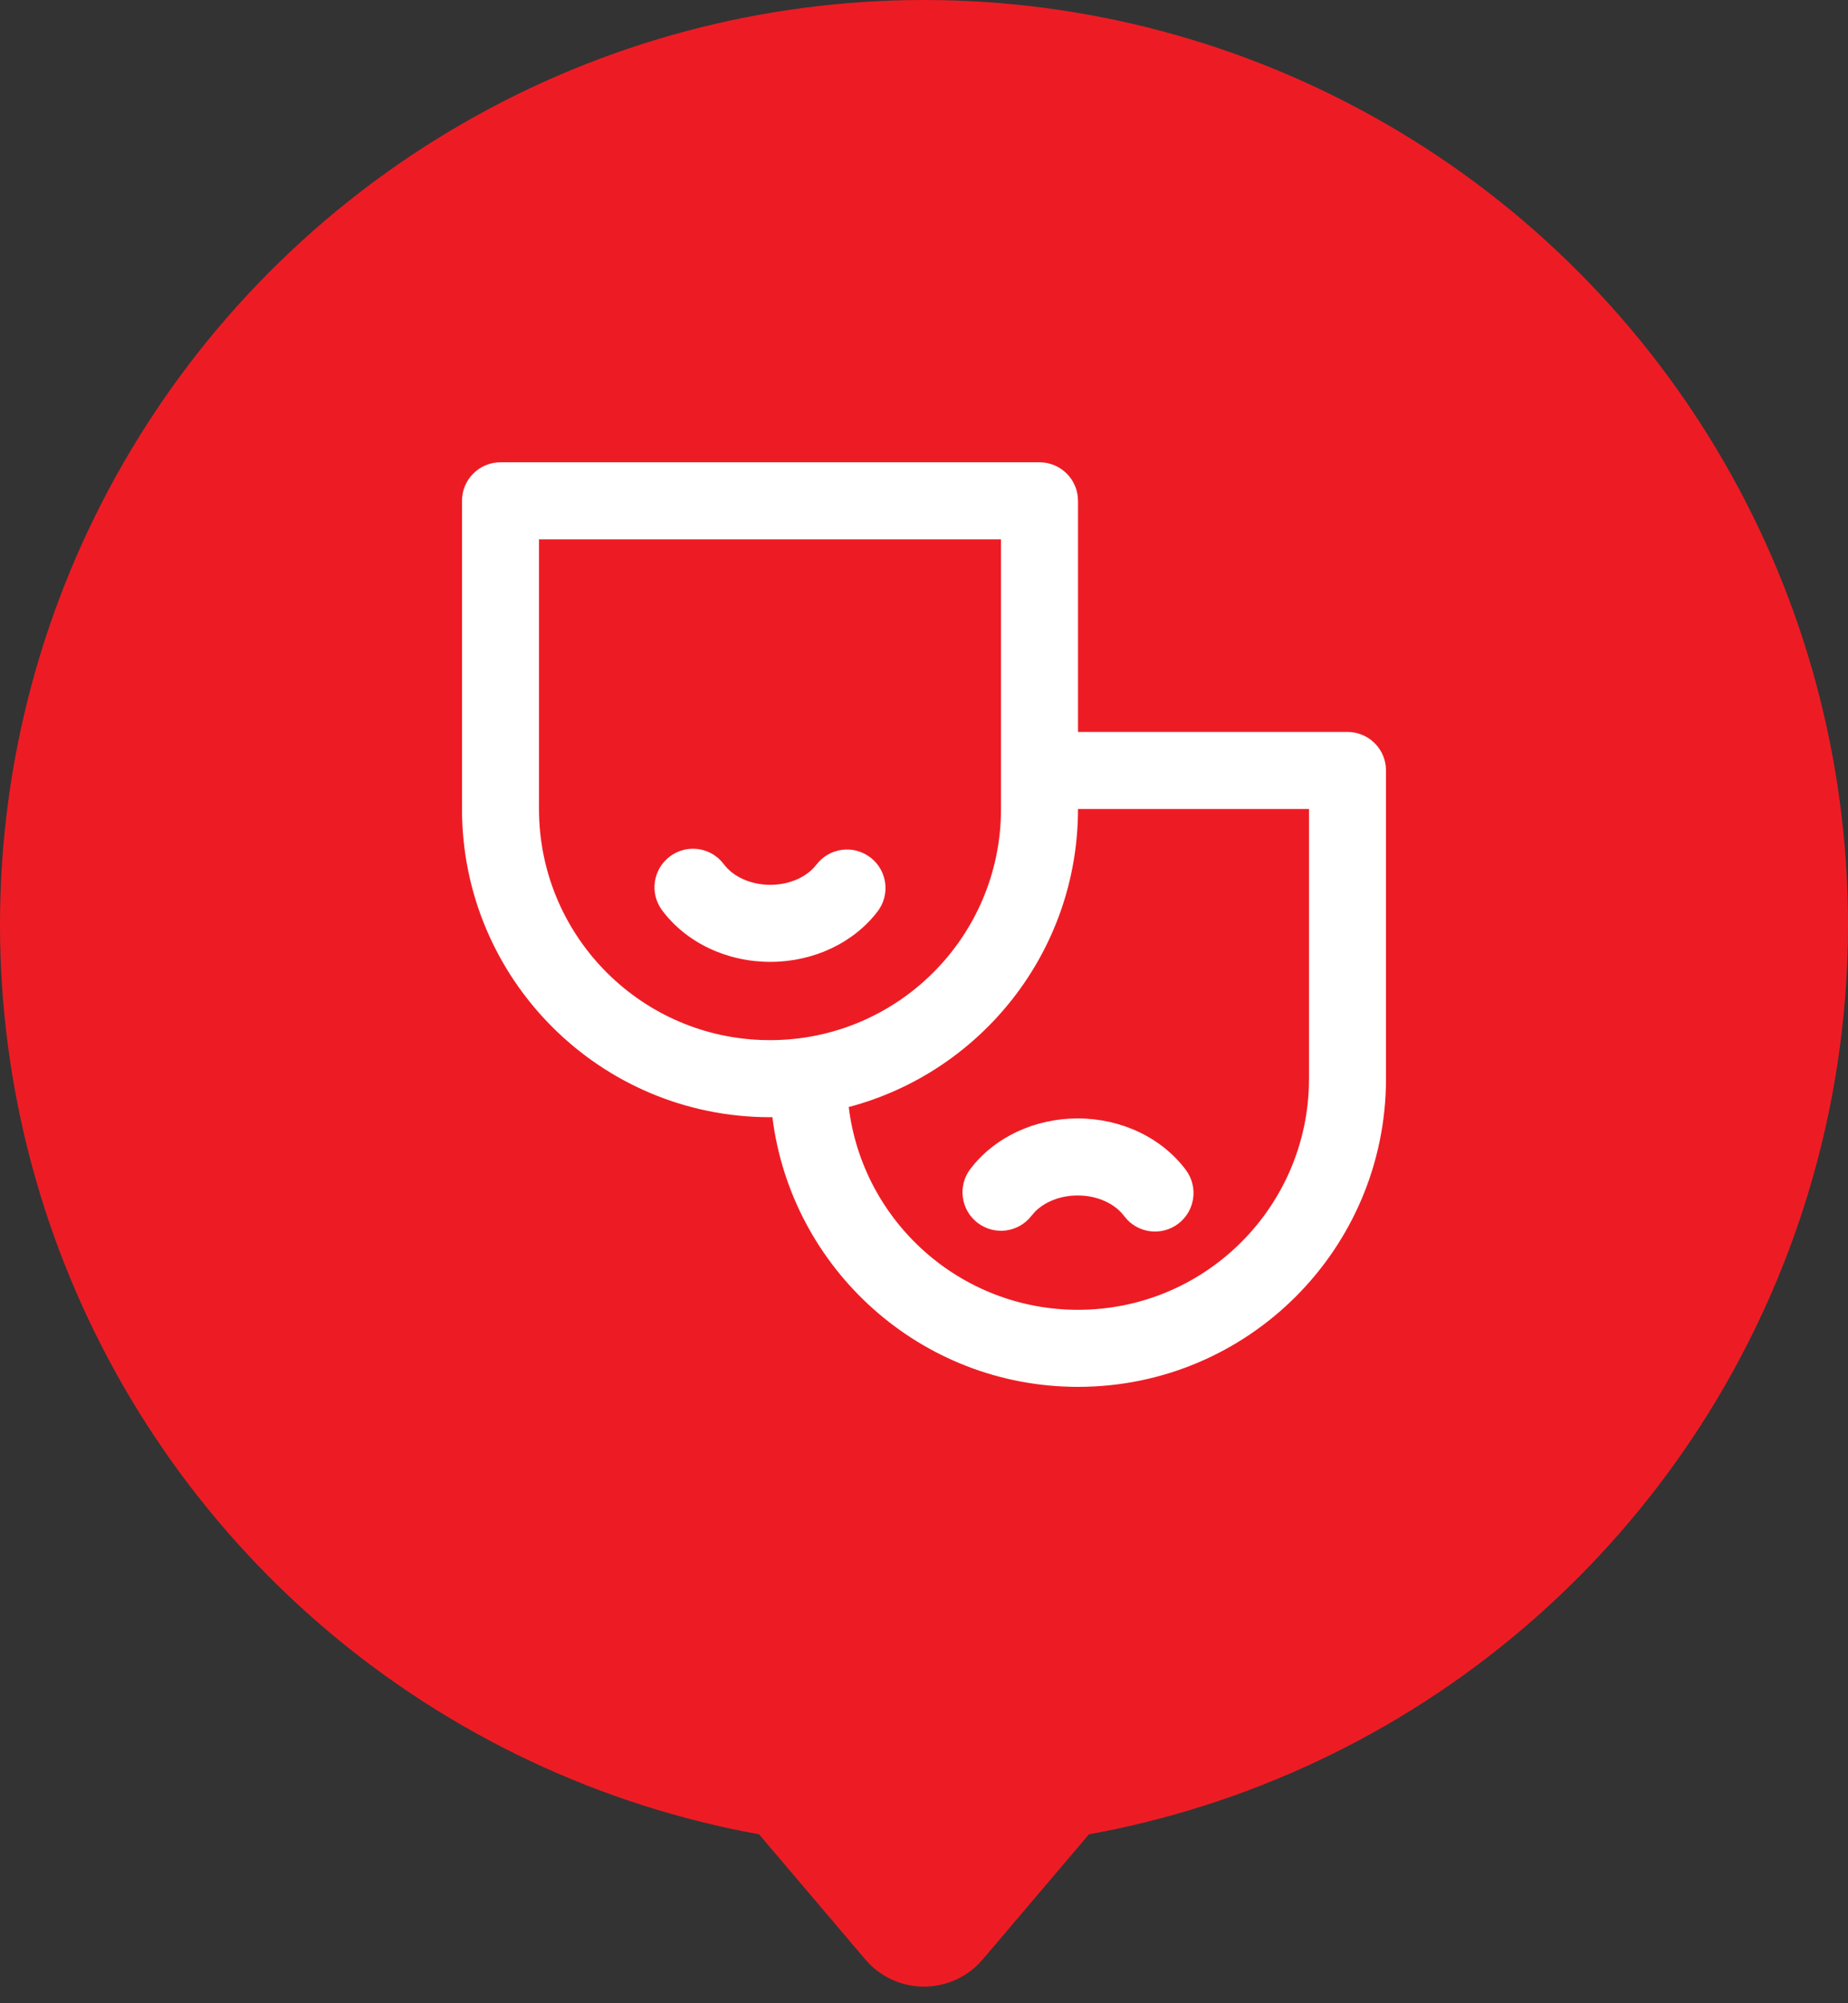
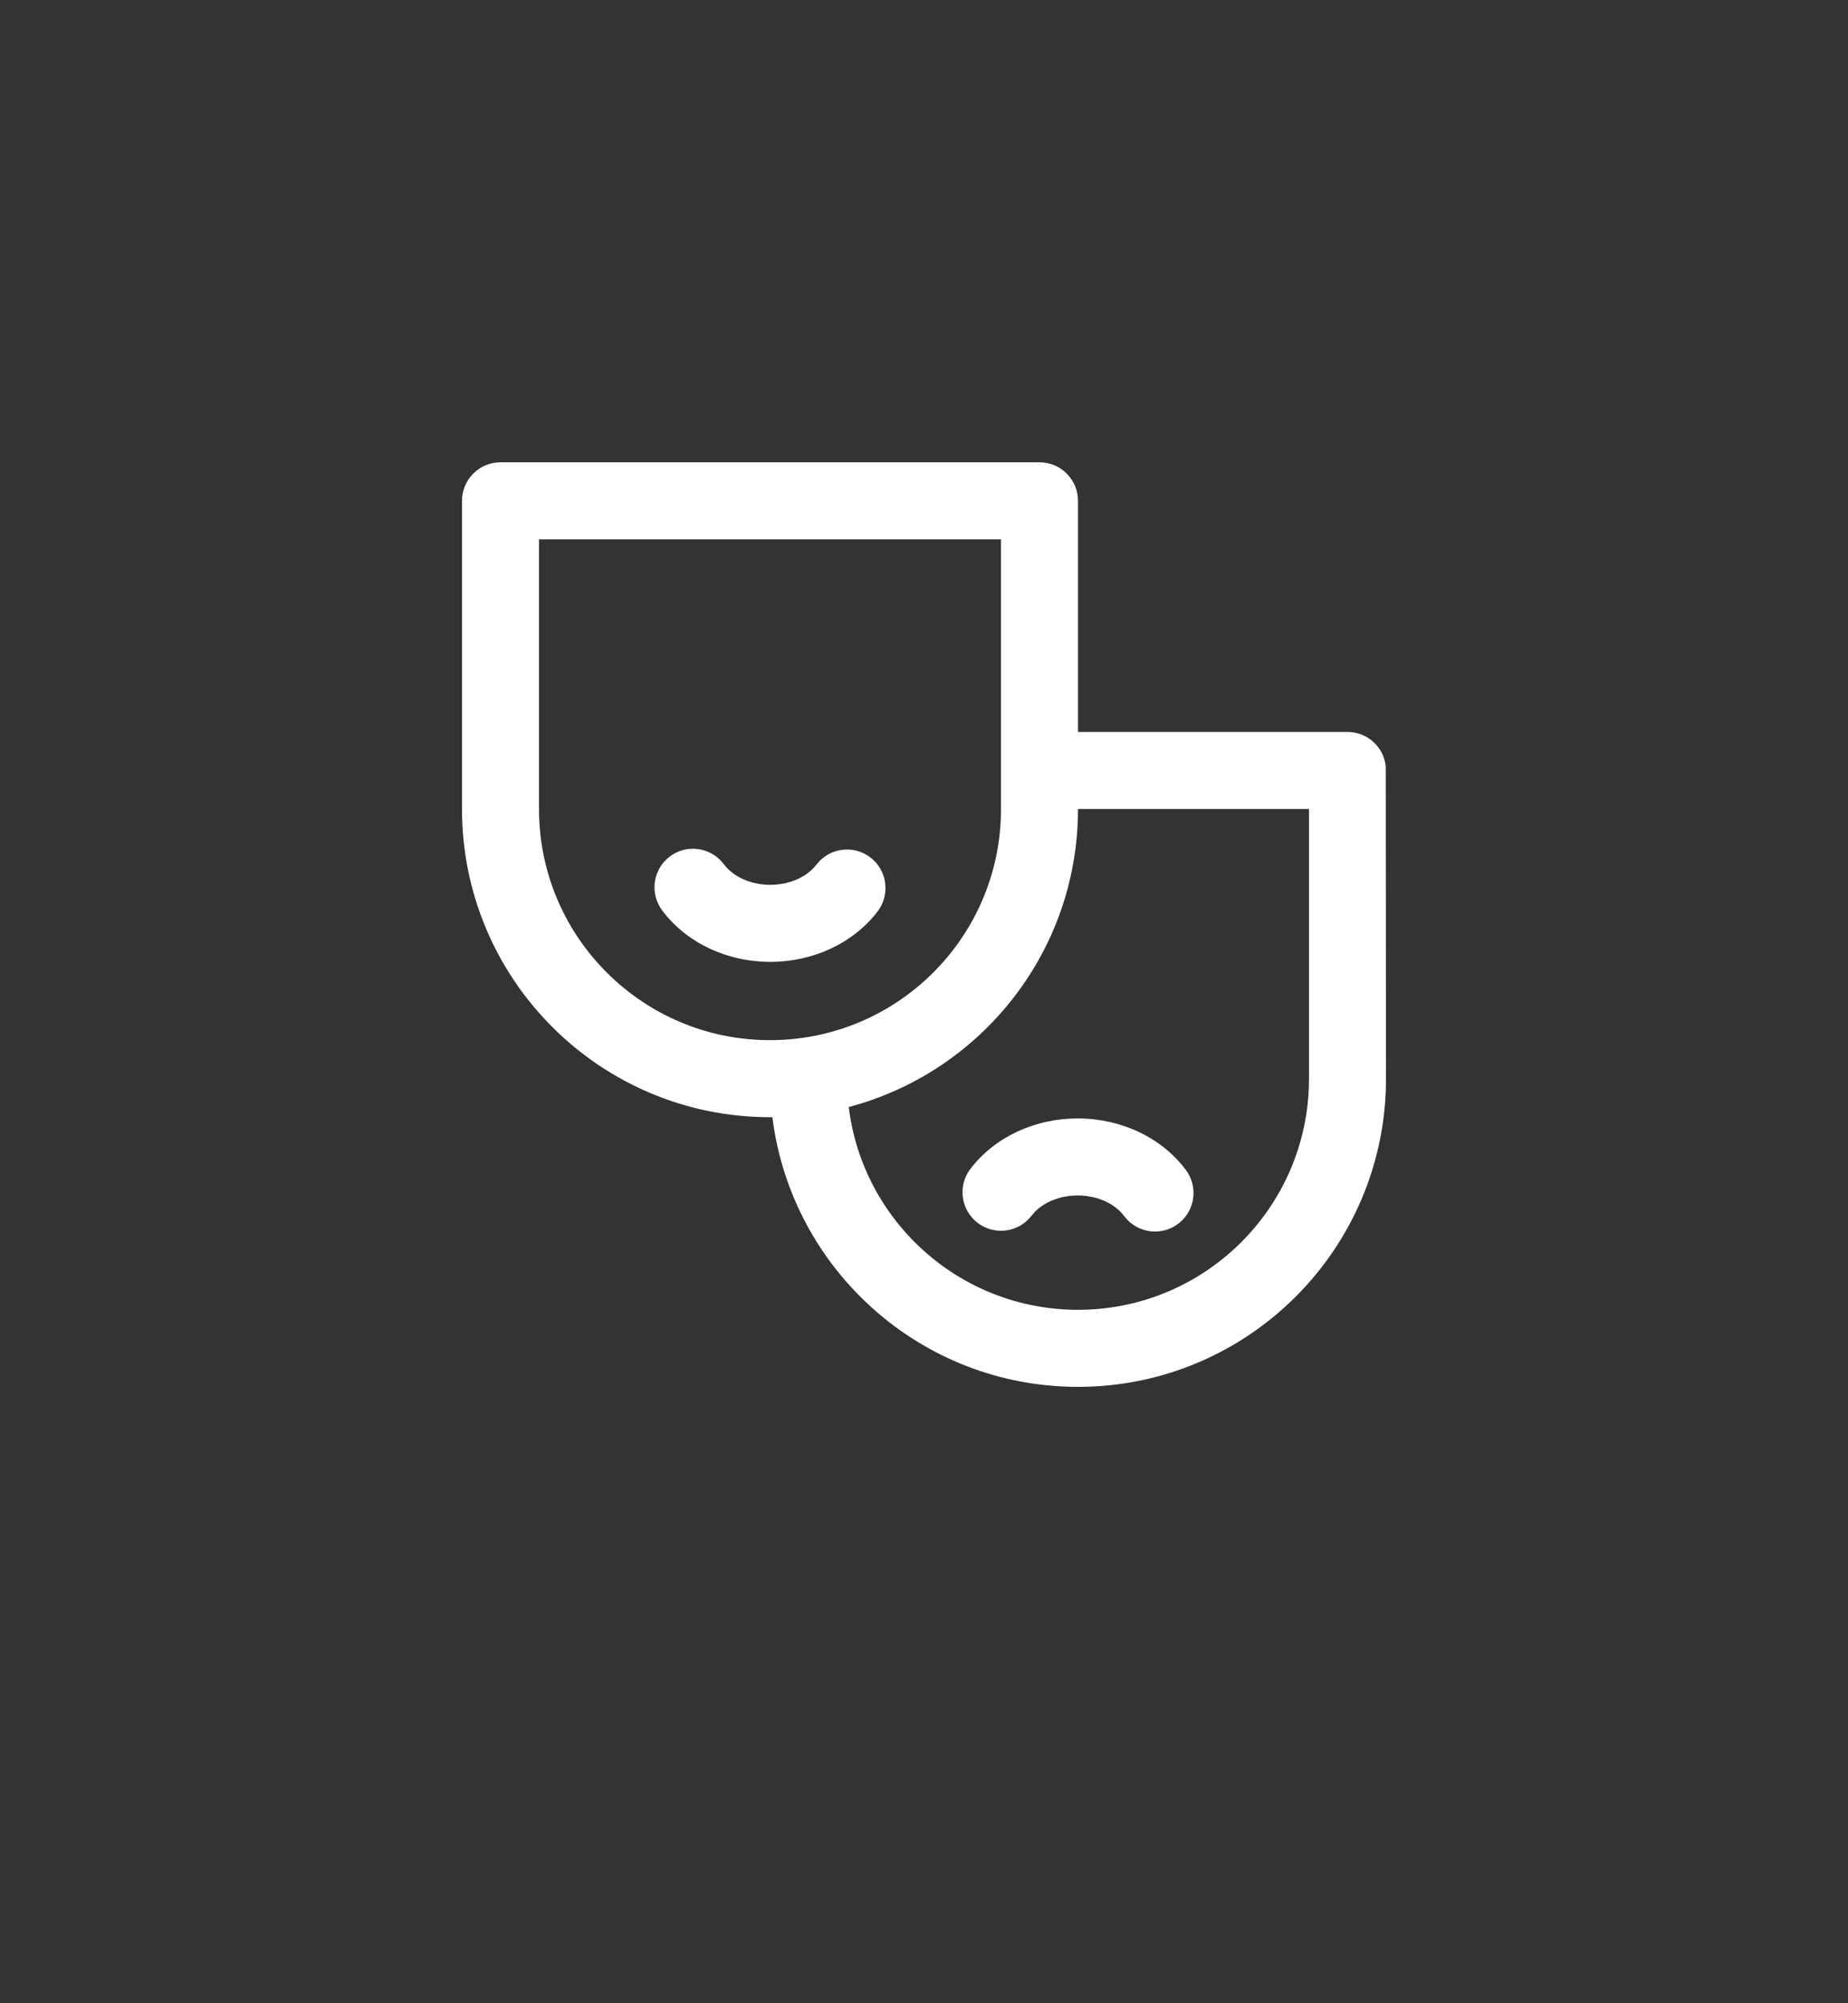
<svg xmlns="http://www.w3.org/2000/svg" width="48px" height="52px" viewBox="0 0 48 52" version="1.1">
  <rect x="0" y="0" width="48" height="52" fill="#333333" stroke="none" />
  <title>pinPlaceCultureSelected</title>
  <g id="pinPlaceCultureSelected" stroke="none" stroke-width="1" fill="none" fill-rule="evenodd">
-     <circle id="Oval" fill="#ED1C24" cx="24" cy="24" r="24" />
-     <path d="M27,12 C27.552,12 28,12.448 28,13 L28,13 L28,19 L35,19 C35.513,19 35.936,19.386 35.993,19.883 L36,20 L36,28 C36,32.418 32.418,36 28,36 C23.92,36 20.554,32.946 20.062,29 L20,29 C15.582,29 12,25.418 12,21 L12,21 L12,13 C12,12.448 12.448,12 13,12 L13,12 Z M34,21 L28,21 C28,24.711 25.473,27.832 22.045,28.736 C22.407,31.702 24.935,34 28,34 C31.238,34 33.878,31.434 33.996,28.225 L34,28 L34,21 Z M27.992,29.032 C29.126,29.032 30.177,29.533 30.802,30.37 C31.132,30.813 31.041,31.44 30.598,31.77 C30.189,32.075 29.624,32.02 29.28,31.662 L29.198,31.566 C28.961,31.247 28.509,31.032 27.992,31.032 C27.539,31.032 27.135,31.198 26.882,31.455 L26.794,31.556 C26.458,31.995 25.831,32.078 25.392,31.742 C24.954,31.407 24.87,30.779 25.206,30.341 C25.833,29.52 26.873,29.032 27.992,29.032 Z M26,14 L14,14 L14,21 C14,24.238 16.566,26.878 19.775,26.996 L19.775,26.996 L20,27 C23.314,27 26,24.314 26,21 L26,21 L26,14 Z M18.72,22.338 L18.802,22.434 C19.039,22.753 19.491,22.968 20.008,22.968 C20.461,22.968 20.865,22.802 21.118,22.545 L21.206,22.444 C21.542,22.005 22.169,21.922 22.608,22.258 C23.046,22.593 23.13,23.221 22.794,23.66 C22.167,24.48 21.127,24.968 20.008,24.968 C18.874,24.968 17.823,24.467 17.198,23.63 C16.868,23.187 16.959,22.56 17.402,22.23 C17.811,21.925 18.376,21.98 18.72,22.338 Z" id="Combined-Shape" fill="#FFFFFF" />
-     <path d="M22.198,42.146 L26.354,42.146 C27.458,42.146 28.354,43.042 28.354,44.146 L28.354,48.302 C28.354,49.344 27.554,50.211 26.515,50.296 L21.992,50.663 C20.891,50.752 19.926,49.932 19.837,48.831 C19.828,48.724 19.828,48.615 19.837,48.508 L20.204,43.985 C20.289,42.946 21.156,42.146 22.198,42.146 Z" id="Rectangle" fill="#ED1C24" transform="translate(24, 46.5) rotate(-45) translate(-24, -46.5) " />
+     <path d="M27,12 C27.552,12 28,12.448 28,13 L28,13 L28,19 L35,19 C35.513,19 35.936,19.386 35.993,19.883 L36,28 C36,32.418 32.418,36 28,36 C23.92,36 20.554,32.946 20.062,29 L20,29 C15.582,29 12,25.418 12,21 L12,21 L12,13 C12,12.448 12.448,12 13,12 L13,12 Z M34,21 L28,21 C28,24.711 25.473,27.832 22.045,28.736 C22.407,31.702 24.935,34 28,34 C31.238,34 33.878,31.434 33.996,28.225 L34,28 L34,21 Z M27.992,29.032 C29.126,29.032 30.177,29.533 30.802,30.37 C31.132,30.813 31.041,31.44 30.598,31.77 C30.189,32.075 29.624,32.02 29.28,31.662 L29.198,31.566 C28.961,31.247 28.509,31.032 27.992,31.032 C27.539,31.032 27.135,31.198 26.882,31.455 L26.794,31.556 C26.458,31.995 25.831,32.078 25.392,31.742 C24.954,31.407 24.87,30.779 25.206,30.341 C25.833,29.52 26.873,29.032 27.992,29.032 Z M26,14 L14,14 L14,21 C14,24.238 16.566,26.878 19.775,26.996 L19.775,26.996 L20,27 C23.314,27 26,24.314 26,21 L26,21 L26,14 Z M18.72,22.338 L18.802,22.434 C19.039,22.753 19.491,22.968 20.008,22.968 C20.461,22.968 20.865,22.802 21.118,22.545 L21.206,22.444 C21.542,22.005 22.169,21.922 22.608,22.258 C23.046,22.593 23.13,23.221 22.794,23.66 C22.167,24.48 21.127,24.968 20.008,24.968 C18.874,24.968 17.823,24.467 17.198,23.63 C16.868,23.187 16.959,22.56 17.402,22.23 C17.811,21.925 18.376,21.98 18.72,22.338 Z" id="Combined-Shape" fill="#FFFFFF" />
  </g>
</svg>